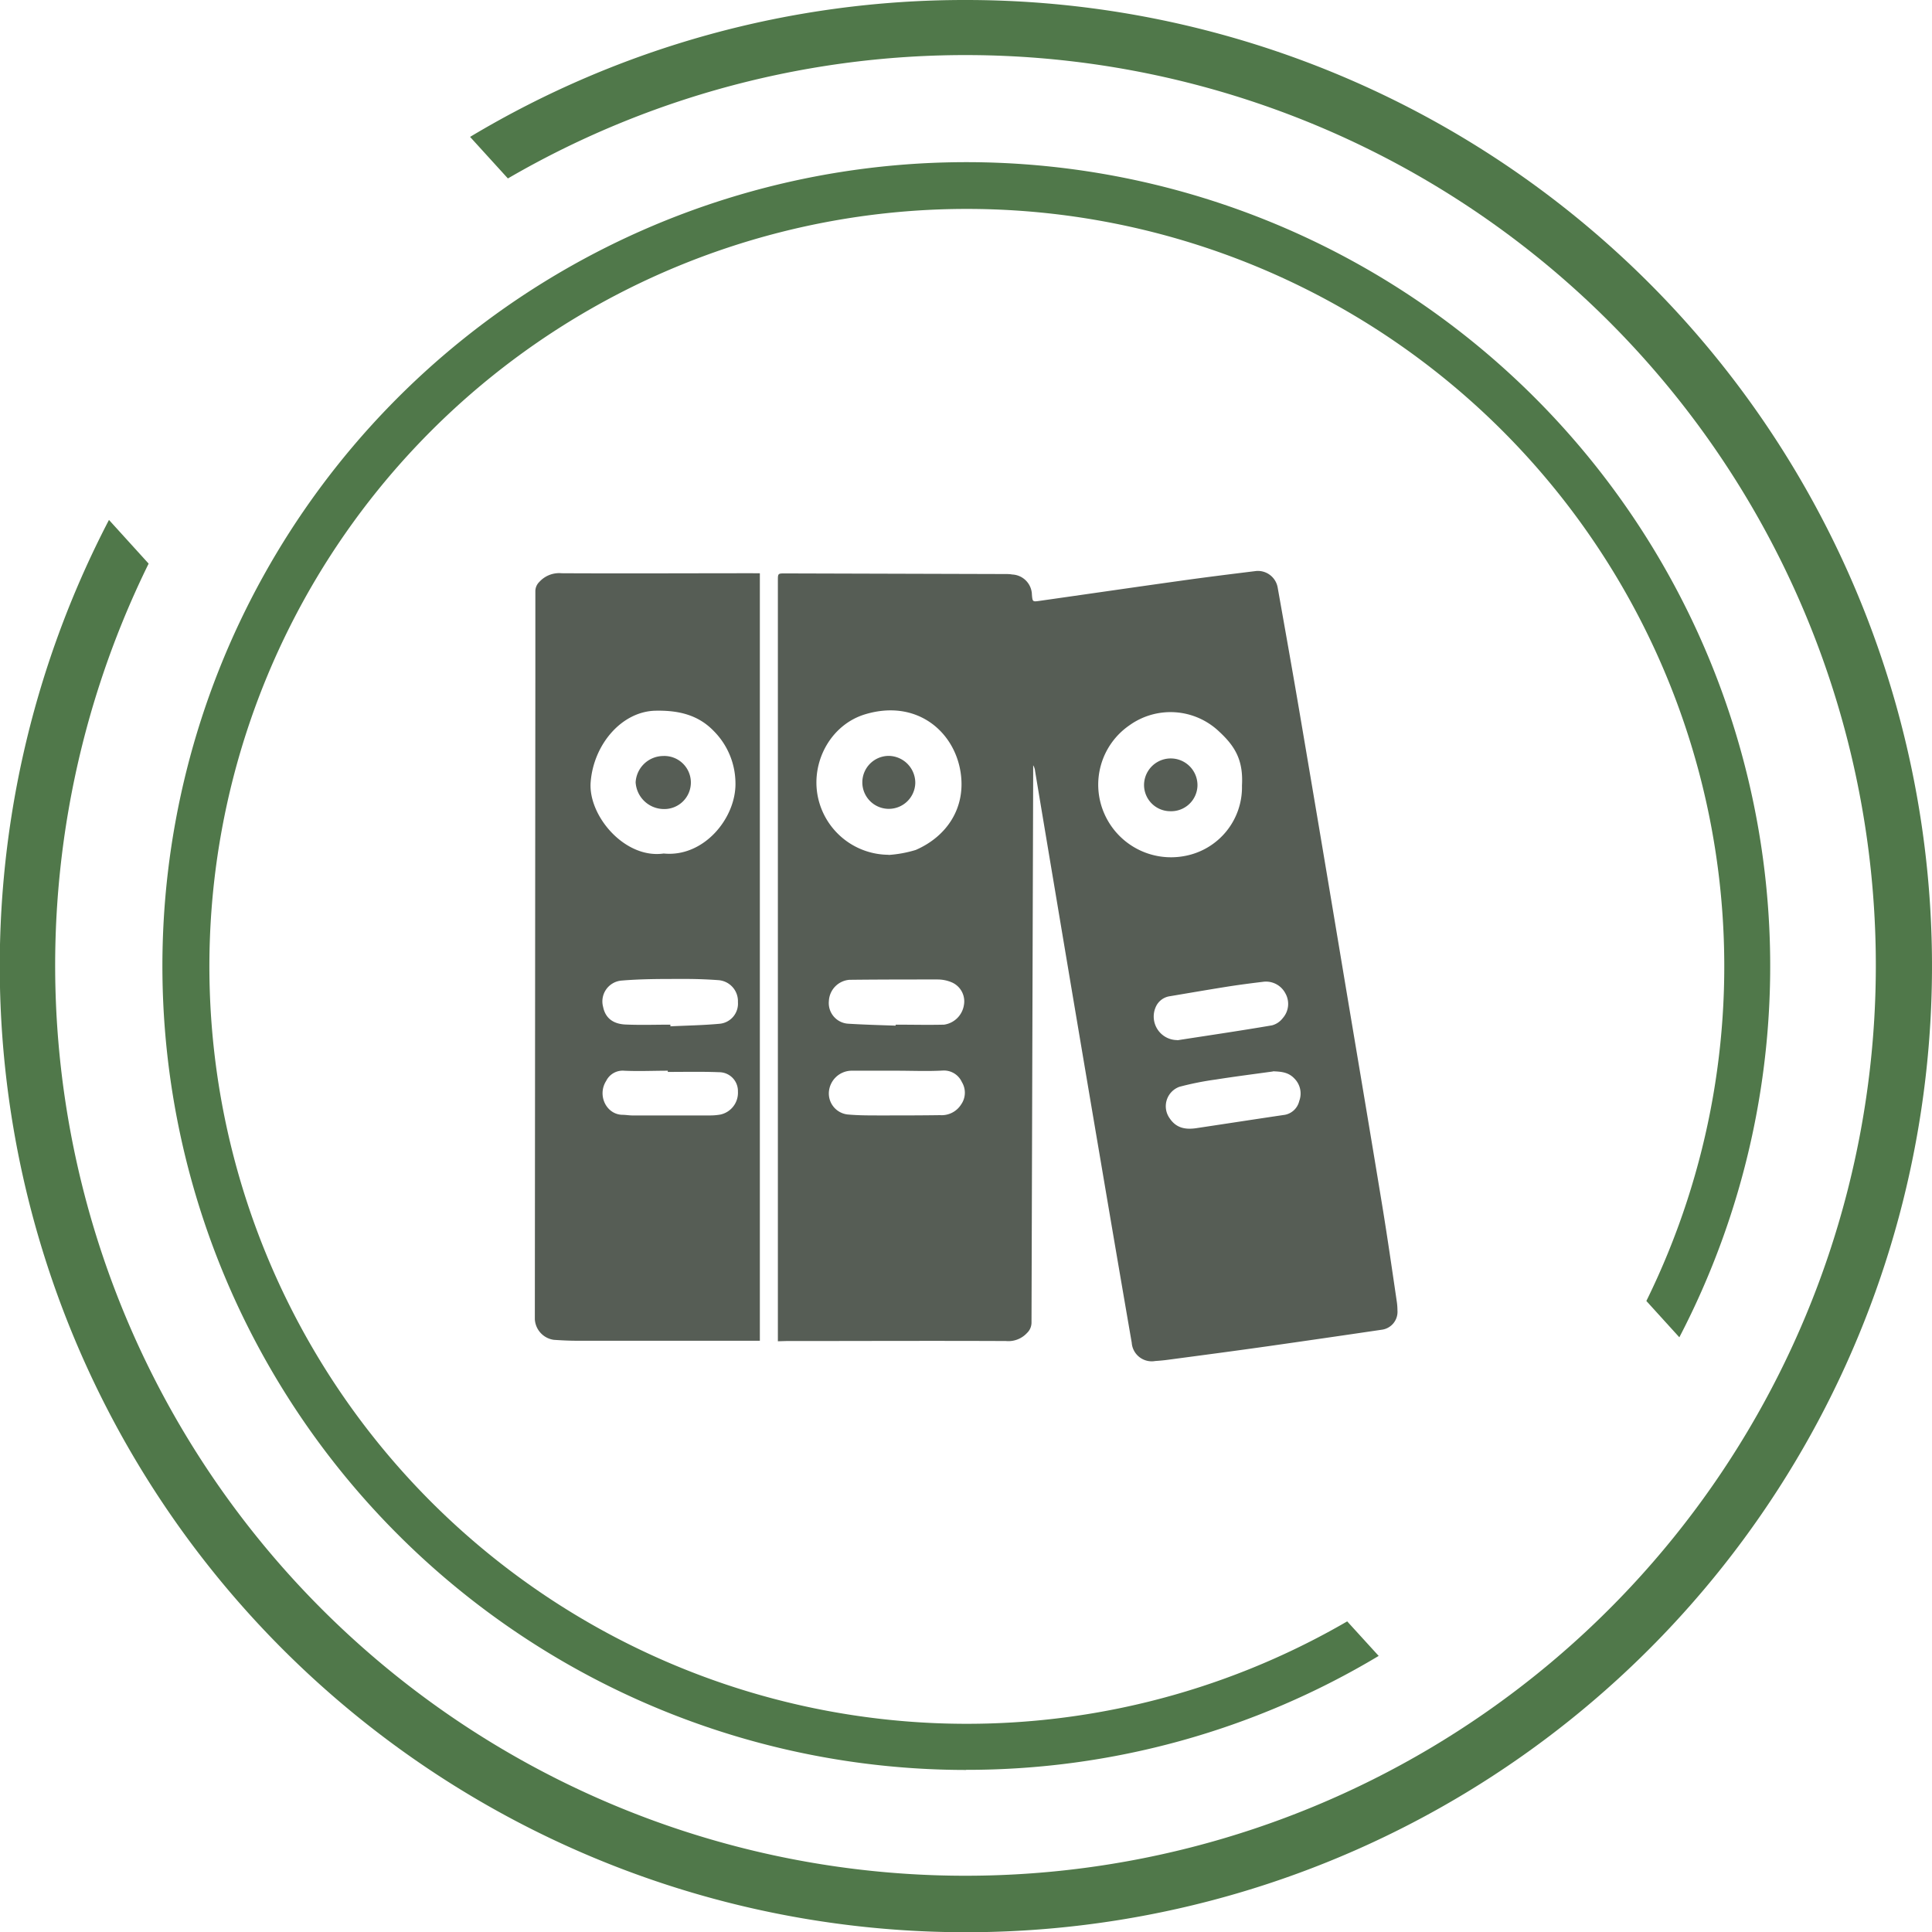
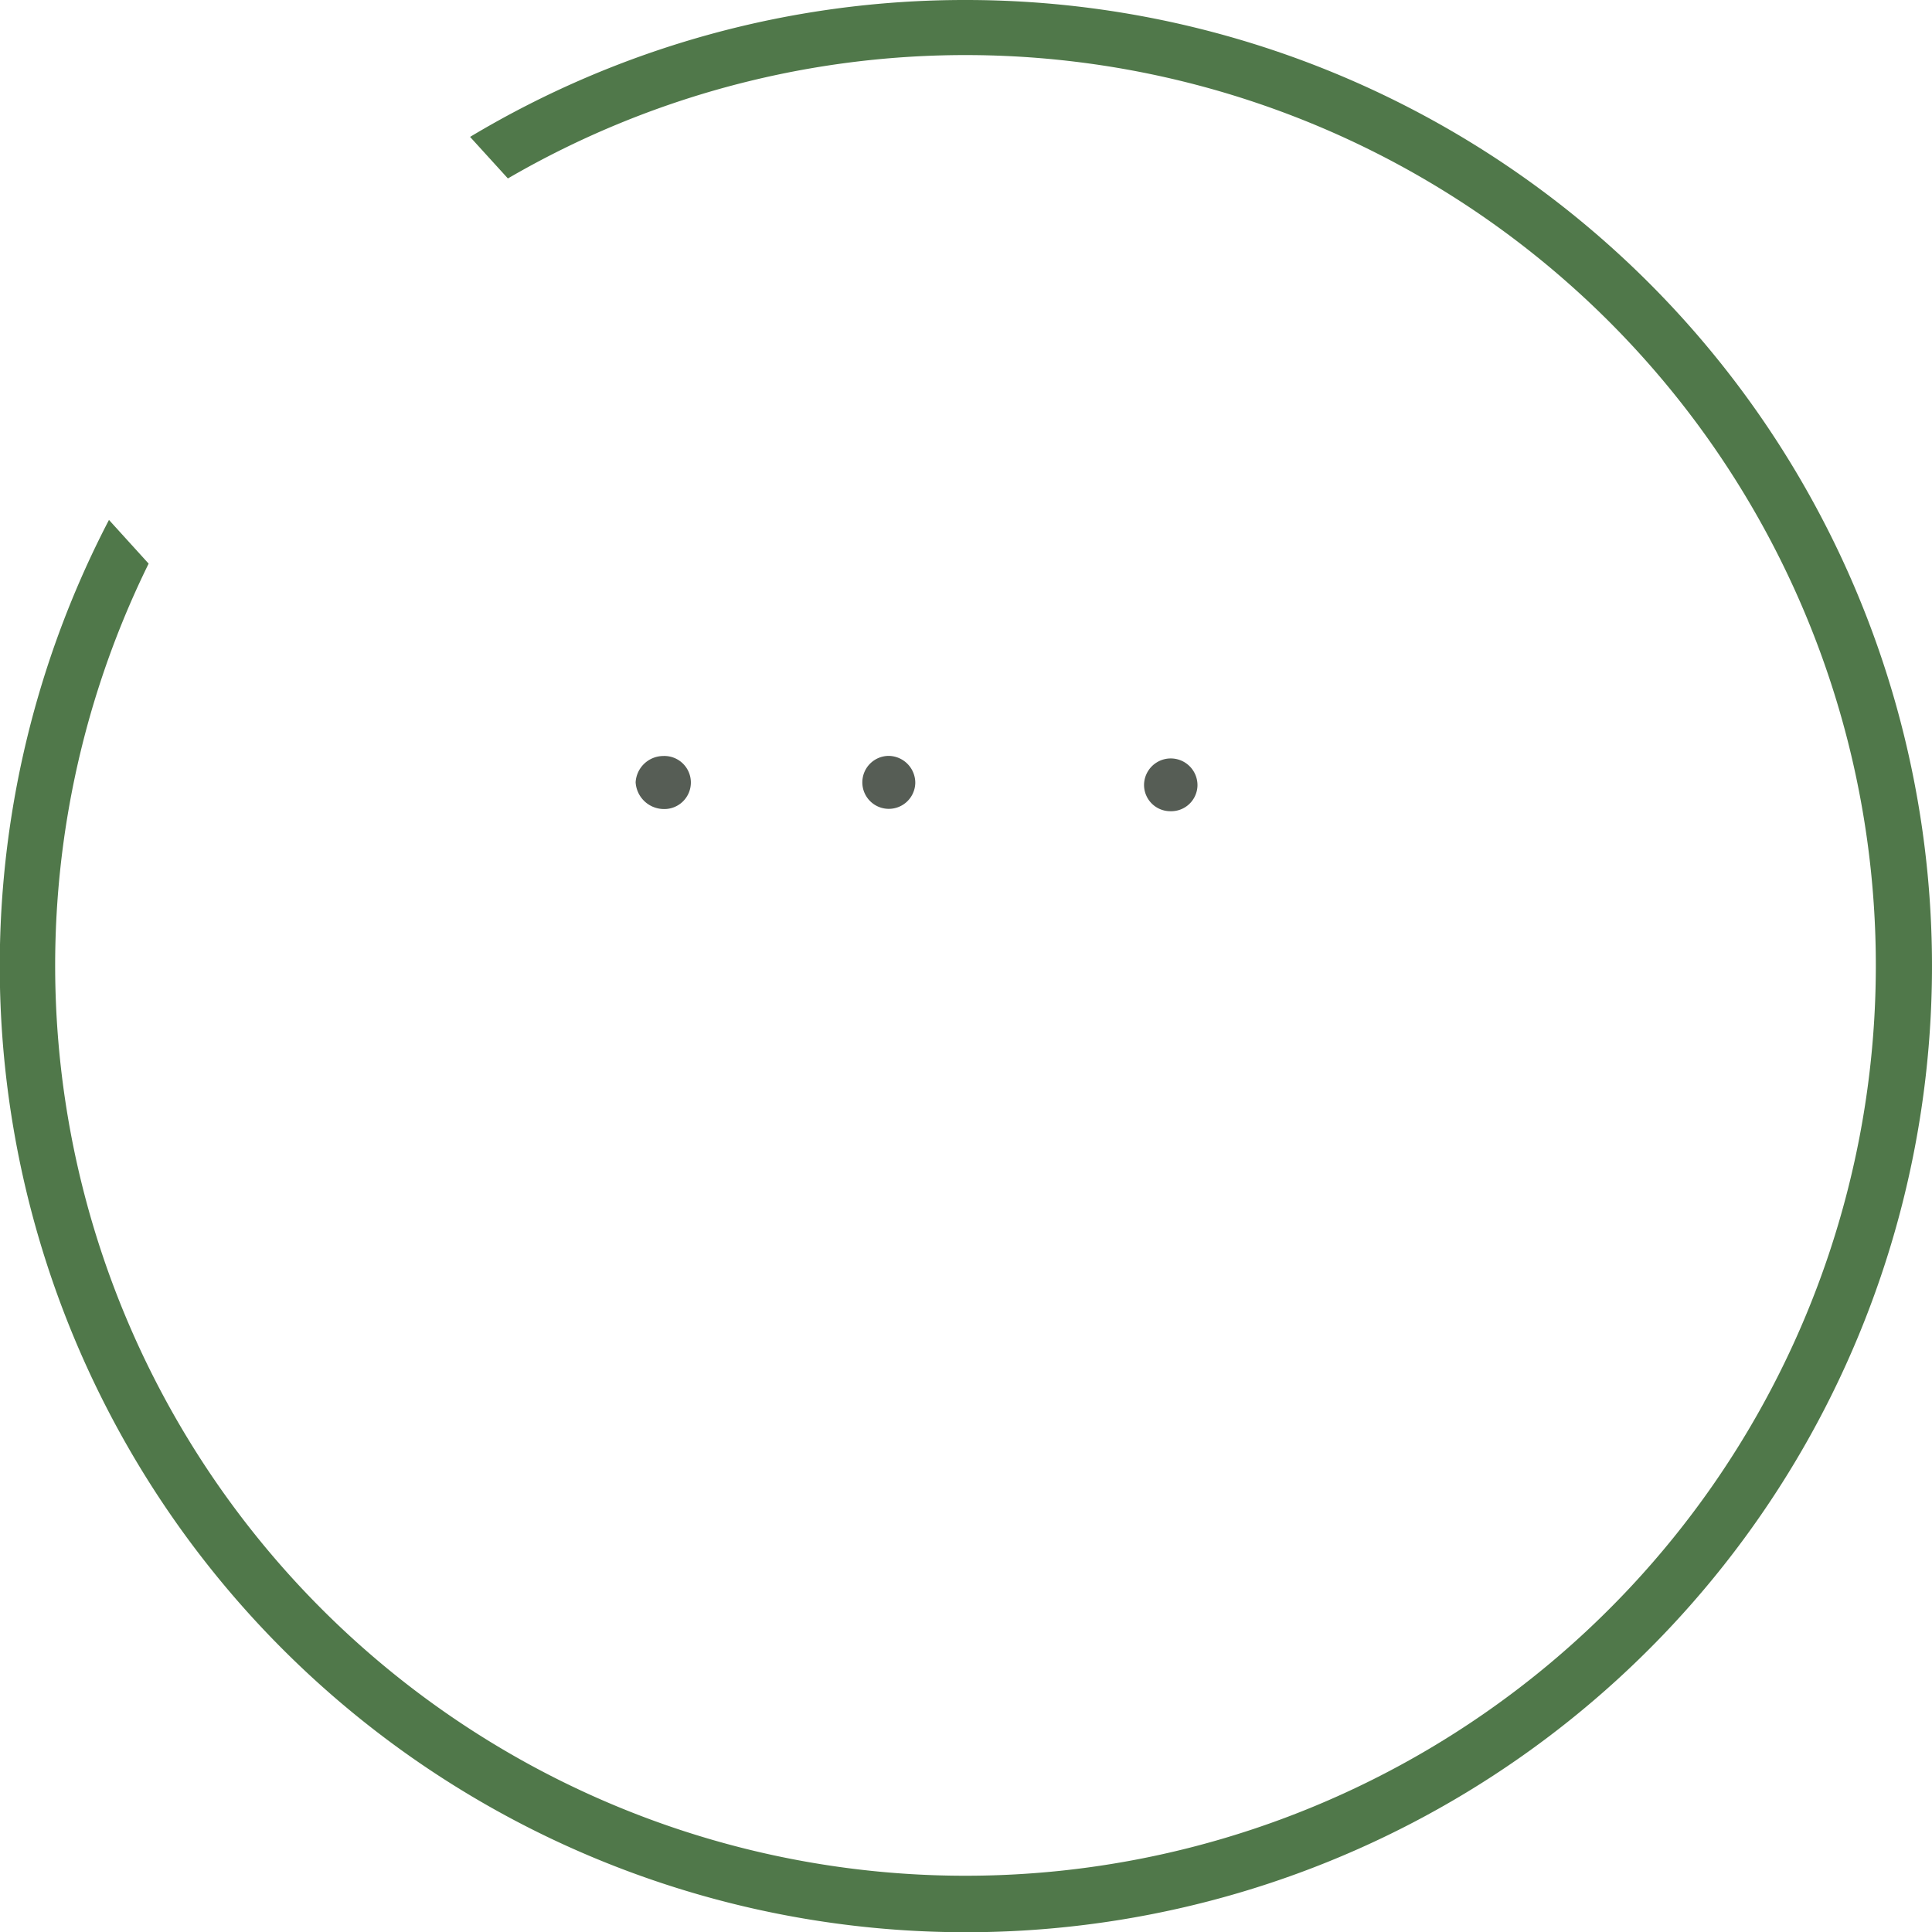
<svg xmlns="http://www.w3.org/2000/svg" viewBox="0 0 335.62 335.62">
  <defs>
    <style>.cls-1{fill:#50784a;}.cls-2{fill:#565d55;}</style>
  </defs>
  <g id="Vrstva_2" data-name="Vrstva 2">
    <g id="Vrstva_1-2" data-name="Vrstva 1">
      <path class="cls-1" d="M167.81,0A167.06,167.06,0,0,0,81.66,23.78L88.23,31A158.14,158.14,0,1,1,25.82,97.91l-6.89-7.59A167.83,167.83,0,1,0,167.81,0Z" />
-       <path class="cls-1" d="M167.81,307.45a139,139,0,0,0,71.69-19.79l-5.47-6A131.58,131.58,0,1,1,286,226l5.73,6.31a139.65,139.65,0,1,0-123.88,75.16Z" />
-       <path class="cls-2" d="M135.13,233V100.87c0-1.26,0-1.26,1.27-1.26l38.22.11c.4,0,.81,0,1.21.08a3.58,3.58,0,0,1,3.43,3.52c.11,1.21.11,1.24,1.33,1.06,8.1-1.15,16.19-2.33,24.28-3.46,4.45-.63,8.91-1.18,13.37-1.73a3.49,3.49,0,0,1,3.71,2.86c1.33,7.5,2.67,15,3.94,22.5q3.86,22.7,7.64,45.41c2.21,13.2,4.44,26.4,6.61,39.61.9,5.51,1.69,11,2.51,16.57a10.56,10.56,0,0,1,.11,1.49A3.14,3.14,0,0,1,240,231q-9.82,1.45-19.65,2.85c-5.77.82-11.56,1.58-17.34,2.35-.78.11-1.55.18-2.33.23a3.48,3.48,0,0,1-4.08-3.18q-2.69-15.58-5.33-31.19-4-23.53-7.94-47.07-1.77-10.53-3.52-21.05a2.29,2.29,0,0,0-.33-1v1.67q-.15,47.6-.29,95.17a2.5,2.5,0,0,1-.78,1.78,4.4,4.4,0,0,1-3.64,1.4c-12.74-.06-25.48,0-38.22,0Zm80.62-96.53c.25-4.37-1.16-6.79-3.95-9.37A12.25,12.25,0,0,0,196.2,126a12.51,12.51,0,0,0-4.35,15.37,12.65,12.65,0,0,0,14,7.32A12.14,12.14,0,0,0,215.75,136.44Zm-61.4,12.05a20.93,20.93,0,0,0,4.73-.87c5.37-2.33,8.75-7.29,7.79-13.5-1.11-7.16-7.67-12.7-16.5-10.09-5.85,1.72-9.34,7.89-8.39,13.84A12.61,12.61,0,0,0,154.35,148.49Zm1.24,29.68V178c2.81,0,5.61.07,8.41,0a4.07,4.07,0,0,0,3.44-3.36,3.59,3.59,0,0,0-2.13-4,6.33,6.33,0,0,0-2.44-.49c-5.11,0-10.23,0-15.34.06a3.88,3.88,0,0,0-3.54,3.68,3.59,3.59,0,0,0,3.29,3.94C150,178,152.82,178.08,155.59,178.17Zm48.94,2.51c5.48-.85,11-1.66,16.44-2.59a3.47,3.47,0,0,0,1.87-1.26,3.72,3.72,0,0,0,.45-4.3,3.8,3.8,0,0,0-3.91-2c-2,.24-4,.5-6,.81-3.39.54-6.77,1.12-10.15,1.69a3.16,3.16,0,0,0-2.48,1.92A4.09,4.09,0,0,0,204.53,180.68Zm16.61,5.42c-3.31.46-6.62.88-9.92,1.4a52,52,0,0,0-6.32,1.26,3.59,3.59,0,0,0-1.72,5.46c1.14,1.72,2.73,2,4.58,1.74,5.06-.76,10.12-1.54,15.18-2.29a3.17,3.17,0,0,0,2.76-2.44,3.69,3.69,0,0,0-.84-3.9C223.8,186.23,222.52,186.16,221.14,186.1ZM155.82,186h-8A4,4,0,0,0,144,189.6a3.67,3.67,0,0,0,3.22,4c1.95.18,3.93.17,5.89.17,3.4,0,6.8,0,10.2-.05a4,4,0,0,0,3.65-1.85,3.55,3.55,0,0,0,.13-3.9,3.41,3.41,0,0,0-3.28-2C161.13,186.12,158.47,186,155.82,186Z" />
-       <path class="cls-2" d="M132,99.59V232.91c-.29,0-.59,0-.88,0q-15.47,0-30.92,0c-1.34,0-2.68-.07-4-.16a3.83,3.83,0,0,1-3.29-3.57L93,118c0-5.09,0-10.18,0-15.27a2.25,2.25,0,0,1,.68-1.63,4.65,4.65,0,0,1,3.87-1.52c11.06.06,22.11,0,33.17,0Zm-16.69,48.68c7,.69,12.62-6.23,12.45-12.35A12.93,12.93,0,0,0,124,127c-2.77-2.88-6.24-3.61-10.08-3.54-5.94.1-10.85,5.91-11.32,12.5C102.22,141.77,108.56,149.23,115.28,148.27ZM116.46,178v.29c2.83-.14,5.67-.18,8.49-.44a3.51,3.51,0,0,0,3.24-3.77,3.66,3.66,0,0,0-3.37-3.81c-2.27-.17-4.55-.23-6.82-.21-3.34,0-6.68,0-10,.28a3.63,3.63,0,0,0-3.23,4.57c.38,1.89,1.68,3,4,3.07C111.35,178.09,113.91,178,116.46,178Zm-.45,8.19V186c-2.53,0-5.07.12-7.59,0a3.19,3.19,0,0,0-3.11,1.76c-1.6,2.49,0,5.83,2.79,5.9.56,0,1.12.1,1.68.11h13.58a10.49,10.49,0,0,0,1.77-.15,3.87,3.87,0,0,0,3.06-4,3.27,3.27,0,0,0-3.29-3.36C121.94,186.14,119,186.21,116,186.21Z" />
      <path class="cls-2" d="M203.27,140.92a4.56,4.56,0,0,1-4.53-4.64,4.64,4.64,0,1,1,9.28.23A4.57,4.57,0,0,1,203.27,140.92Z" />
      <path class="cls-2" d="M159,136a4.6,4.6,0,1,1-4.61-4.69A4.68,4.68,0,0,1,159,136Z" />
      <path class="cls-2" d="M115.17,140.54a4.94,4.94,0,0,1-4.75-4.64,4.84,4.84,0,0,1,4.77-4.57,4.61,4.61,0,1,1,0,9.21Z" />
    </g>
  </g>
</svg>